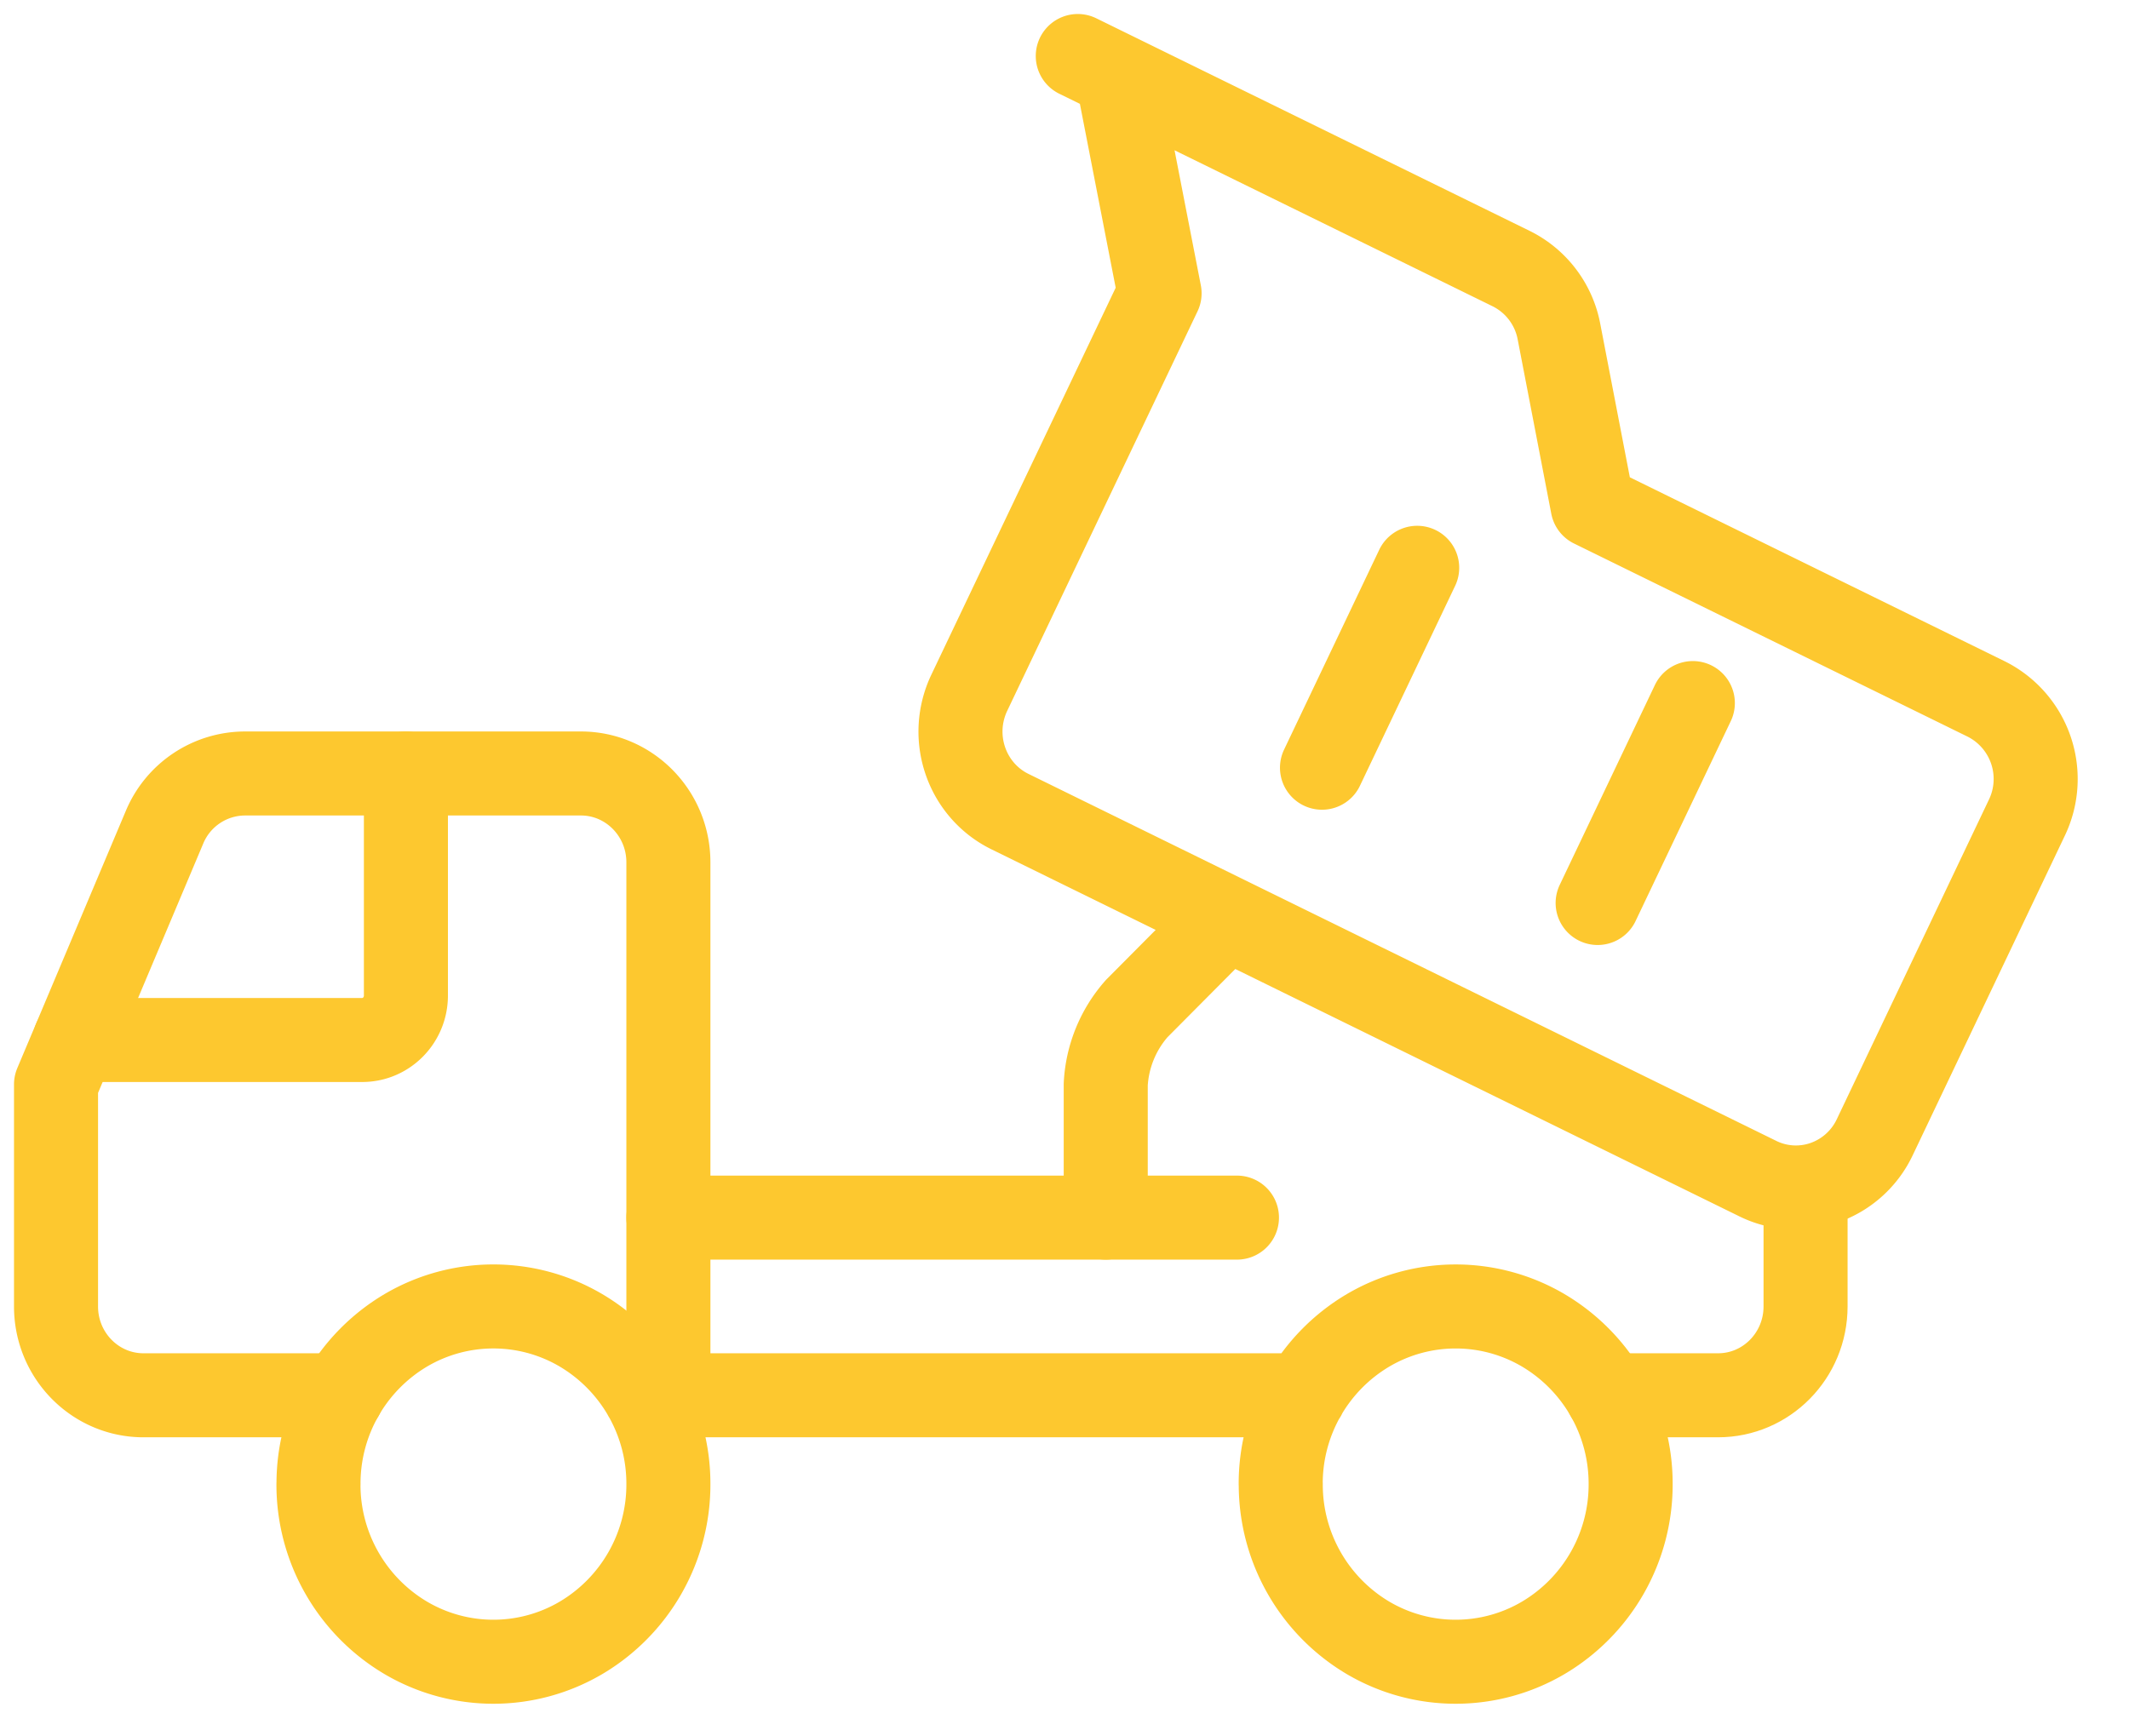
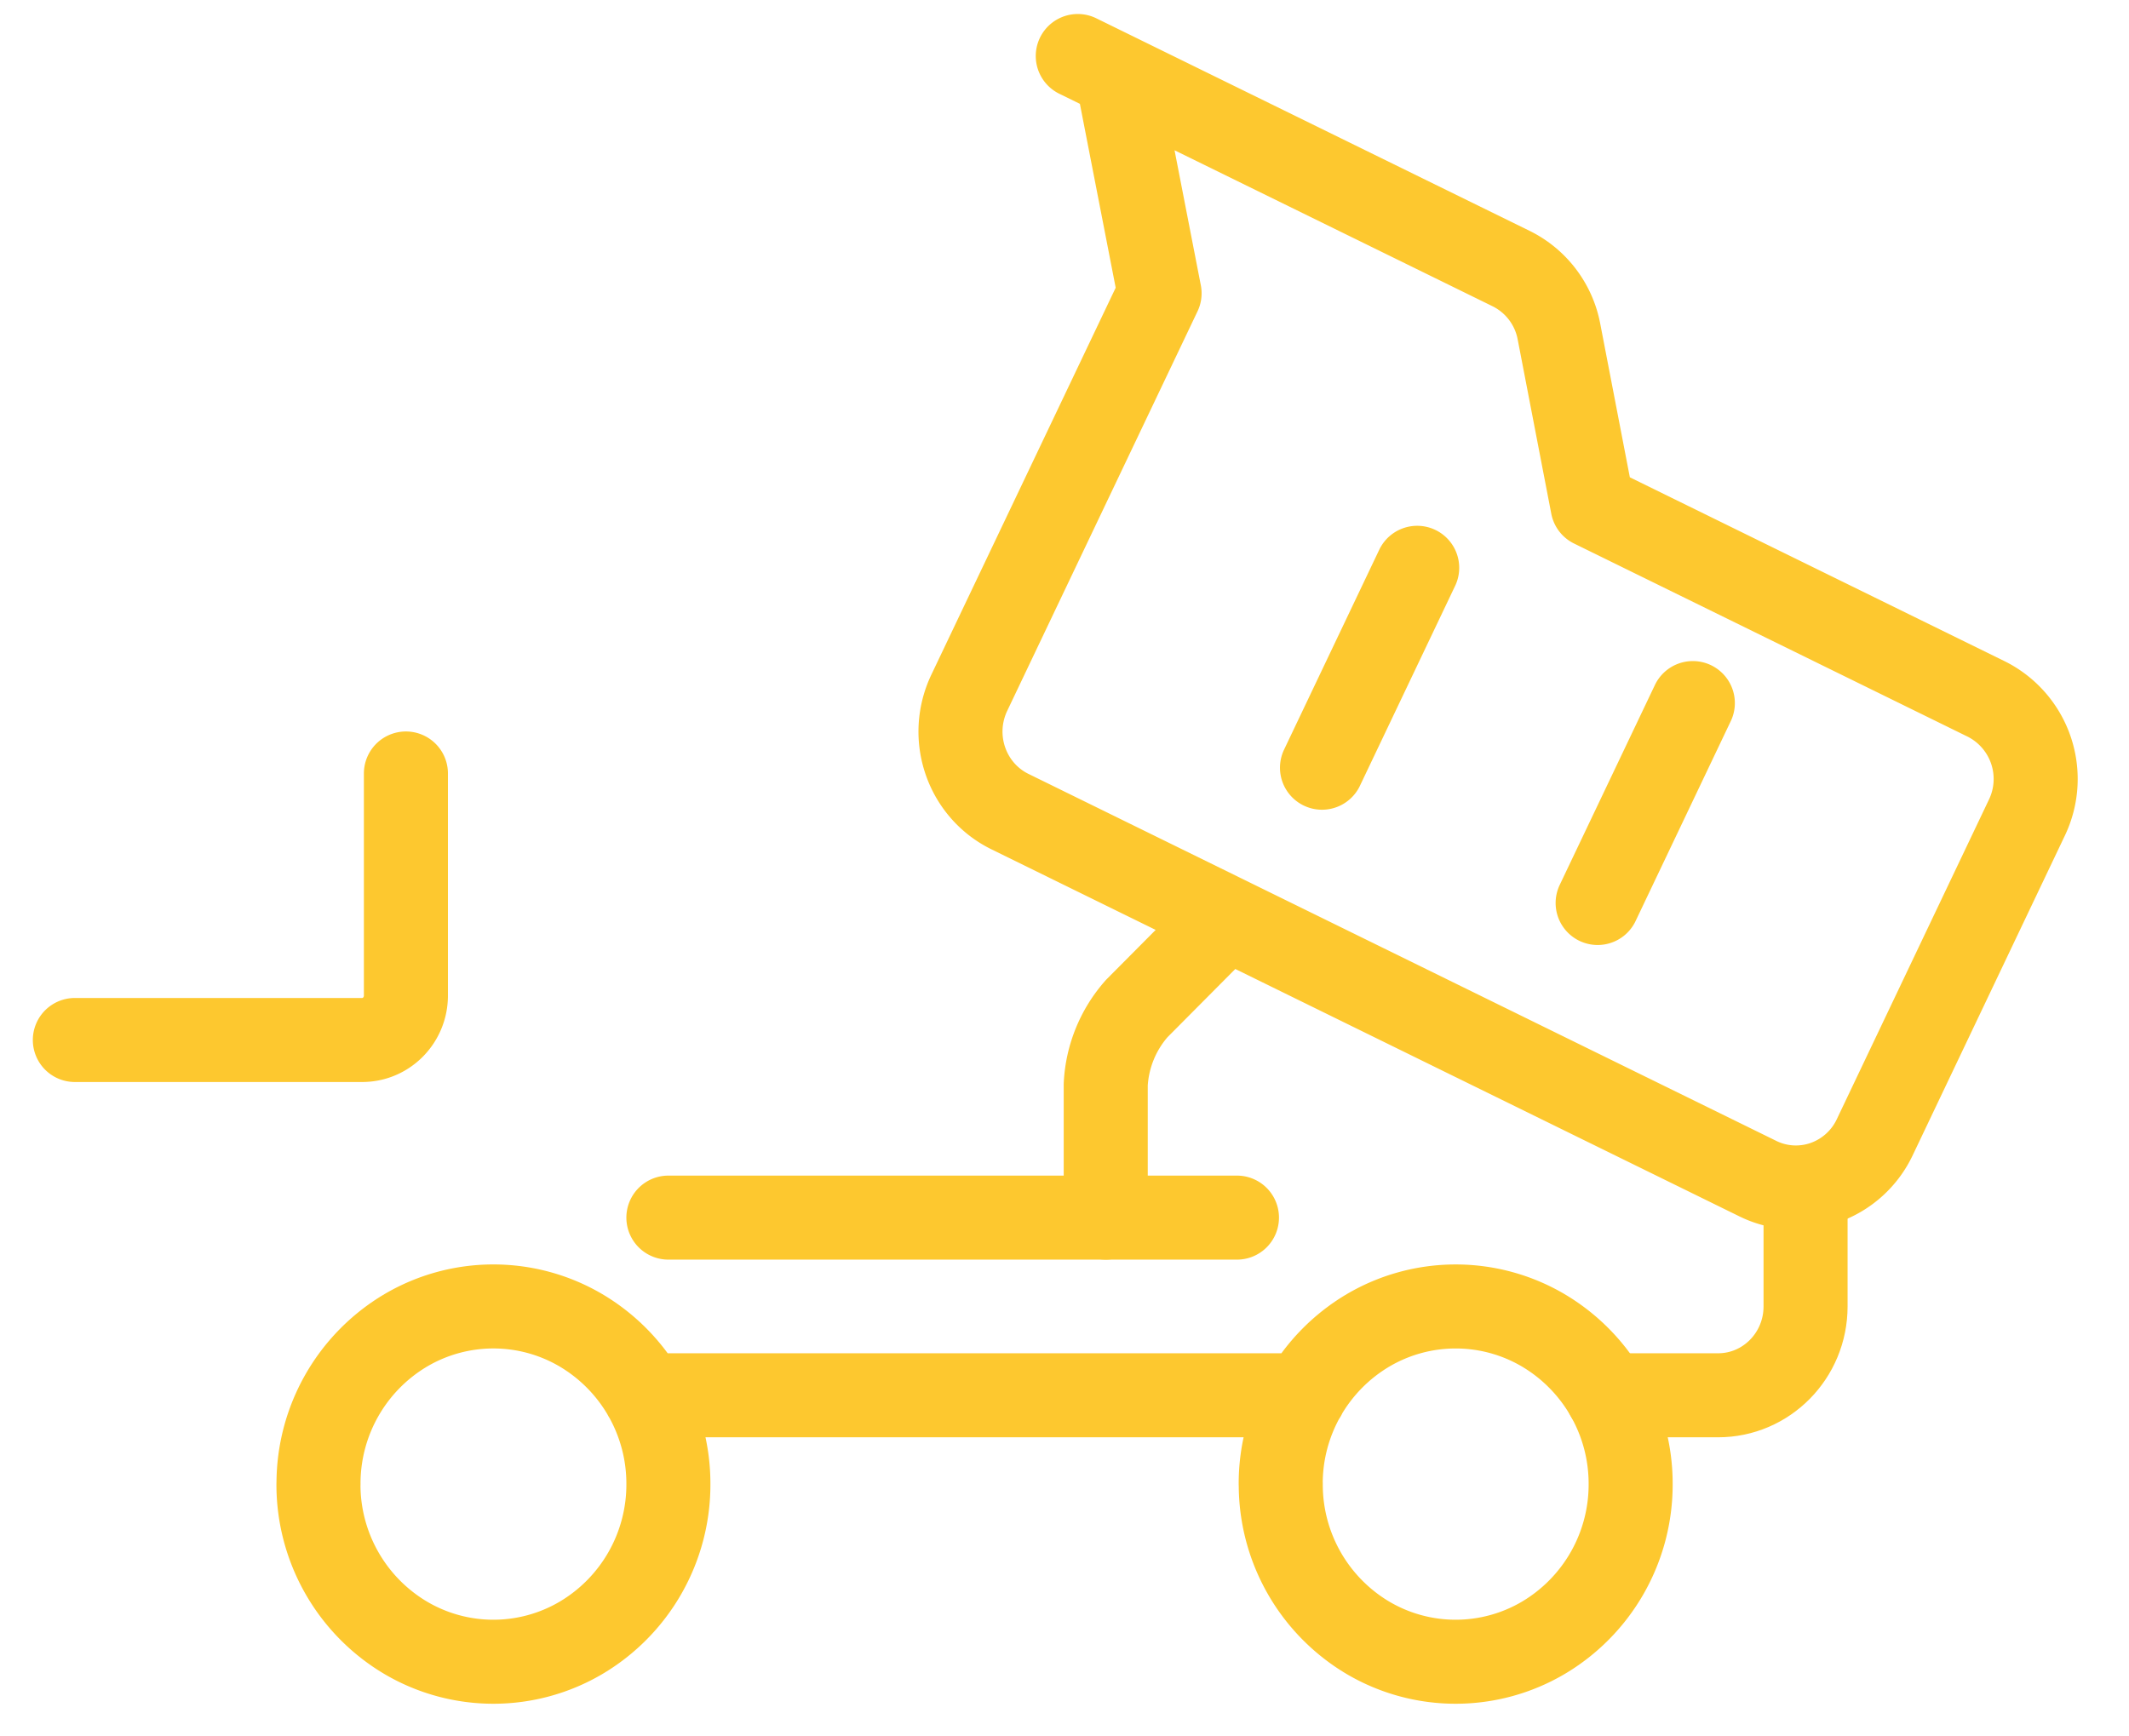
<svg xmlns="http://www.w3.org/2000/svg" width="38" height="31" viewBox="0 0 38 31">
  <g stroke="#FDC82F" stroke-width="1.5" fill="none" fill-rule="evenodd" stroke-linecap="round" stroke-linejoin="round">
-     <path d="M11.93 24.91v-9.515c0-.876-.7-1.586-1.562-1.586H4.373a1.56 1.56 0 0 0-1.437.961L1 19.36v3.964c0 .876.699 1.586 1.561 1.586h3.543" />
    <path d="M5.684 26.495a3.18 3.18 0 0 0 1.561 2.747 3.081 3.081 0 0 0 3.123 0 3.18 3.18 0 0 0 1.562-2.747 3.18 3.18 0 0 0-1.562-2.746 3.081 3.081 0 0 0-3.123 0 3.18 3.18 0 0 0-1.56 2.746zM22.86 26.495a3.18 3.18 0 0 0 1.56 2.747 3.081 3.081 0 0 0 3.123 0 3.18 3.18 0 0 0 1.562-2.747 3.18 3.18 0 0 0-1.562-2.746 3.081 3.081 0 0 0-3.122 0 3.18 3.18 0 0 0-1.562 2.746h0zM11.93 21.738h10.148M23.281 24.91H11.51" />
    <path d="M28.686 24.91h1.98c.862 0 1.561-.71 1.561-1.586V21.2" />
    <path d="m19.94 1.346.757 3.89-3.398 7.135c-.18.38-.205.815-.068 1.213.136.397.422.723.796.906l13.348 6.552a1.54 1.54 0 0 0 1.193.07 1.57 1.57 0 0 0 .893-.807l2.717-5.709a1.597 1.597 0 0 0-.726-2.117L28.425 9.03l-.6-3.113a1.582 1.582 0 0 0-.853-1.122L19.237 1M25.295 10.137l-1.699 3.569M30.215 12.552l-1.699 3.569M19.736 21.738V19.36a2.22 2.22 0 0 1 .553-1.354l1.602-1.612M1.336 18.567h5.129c.431 0 .78-.355.78-.793v-3.965" />
  </g>
</svg>